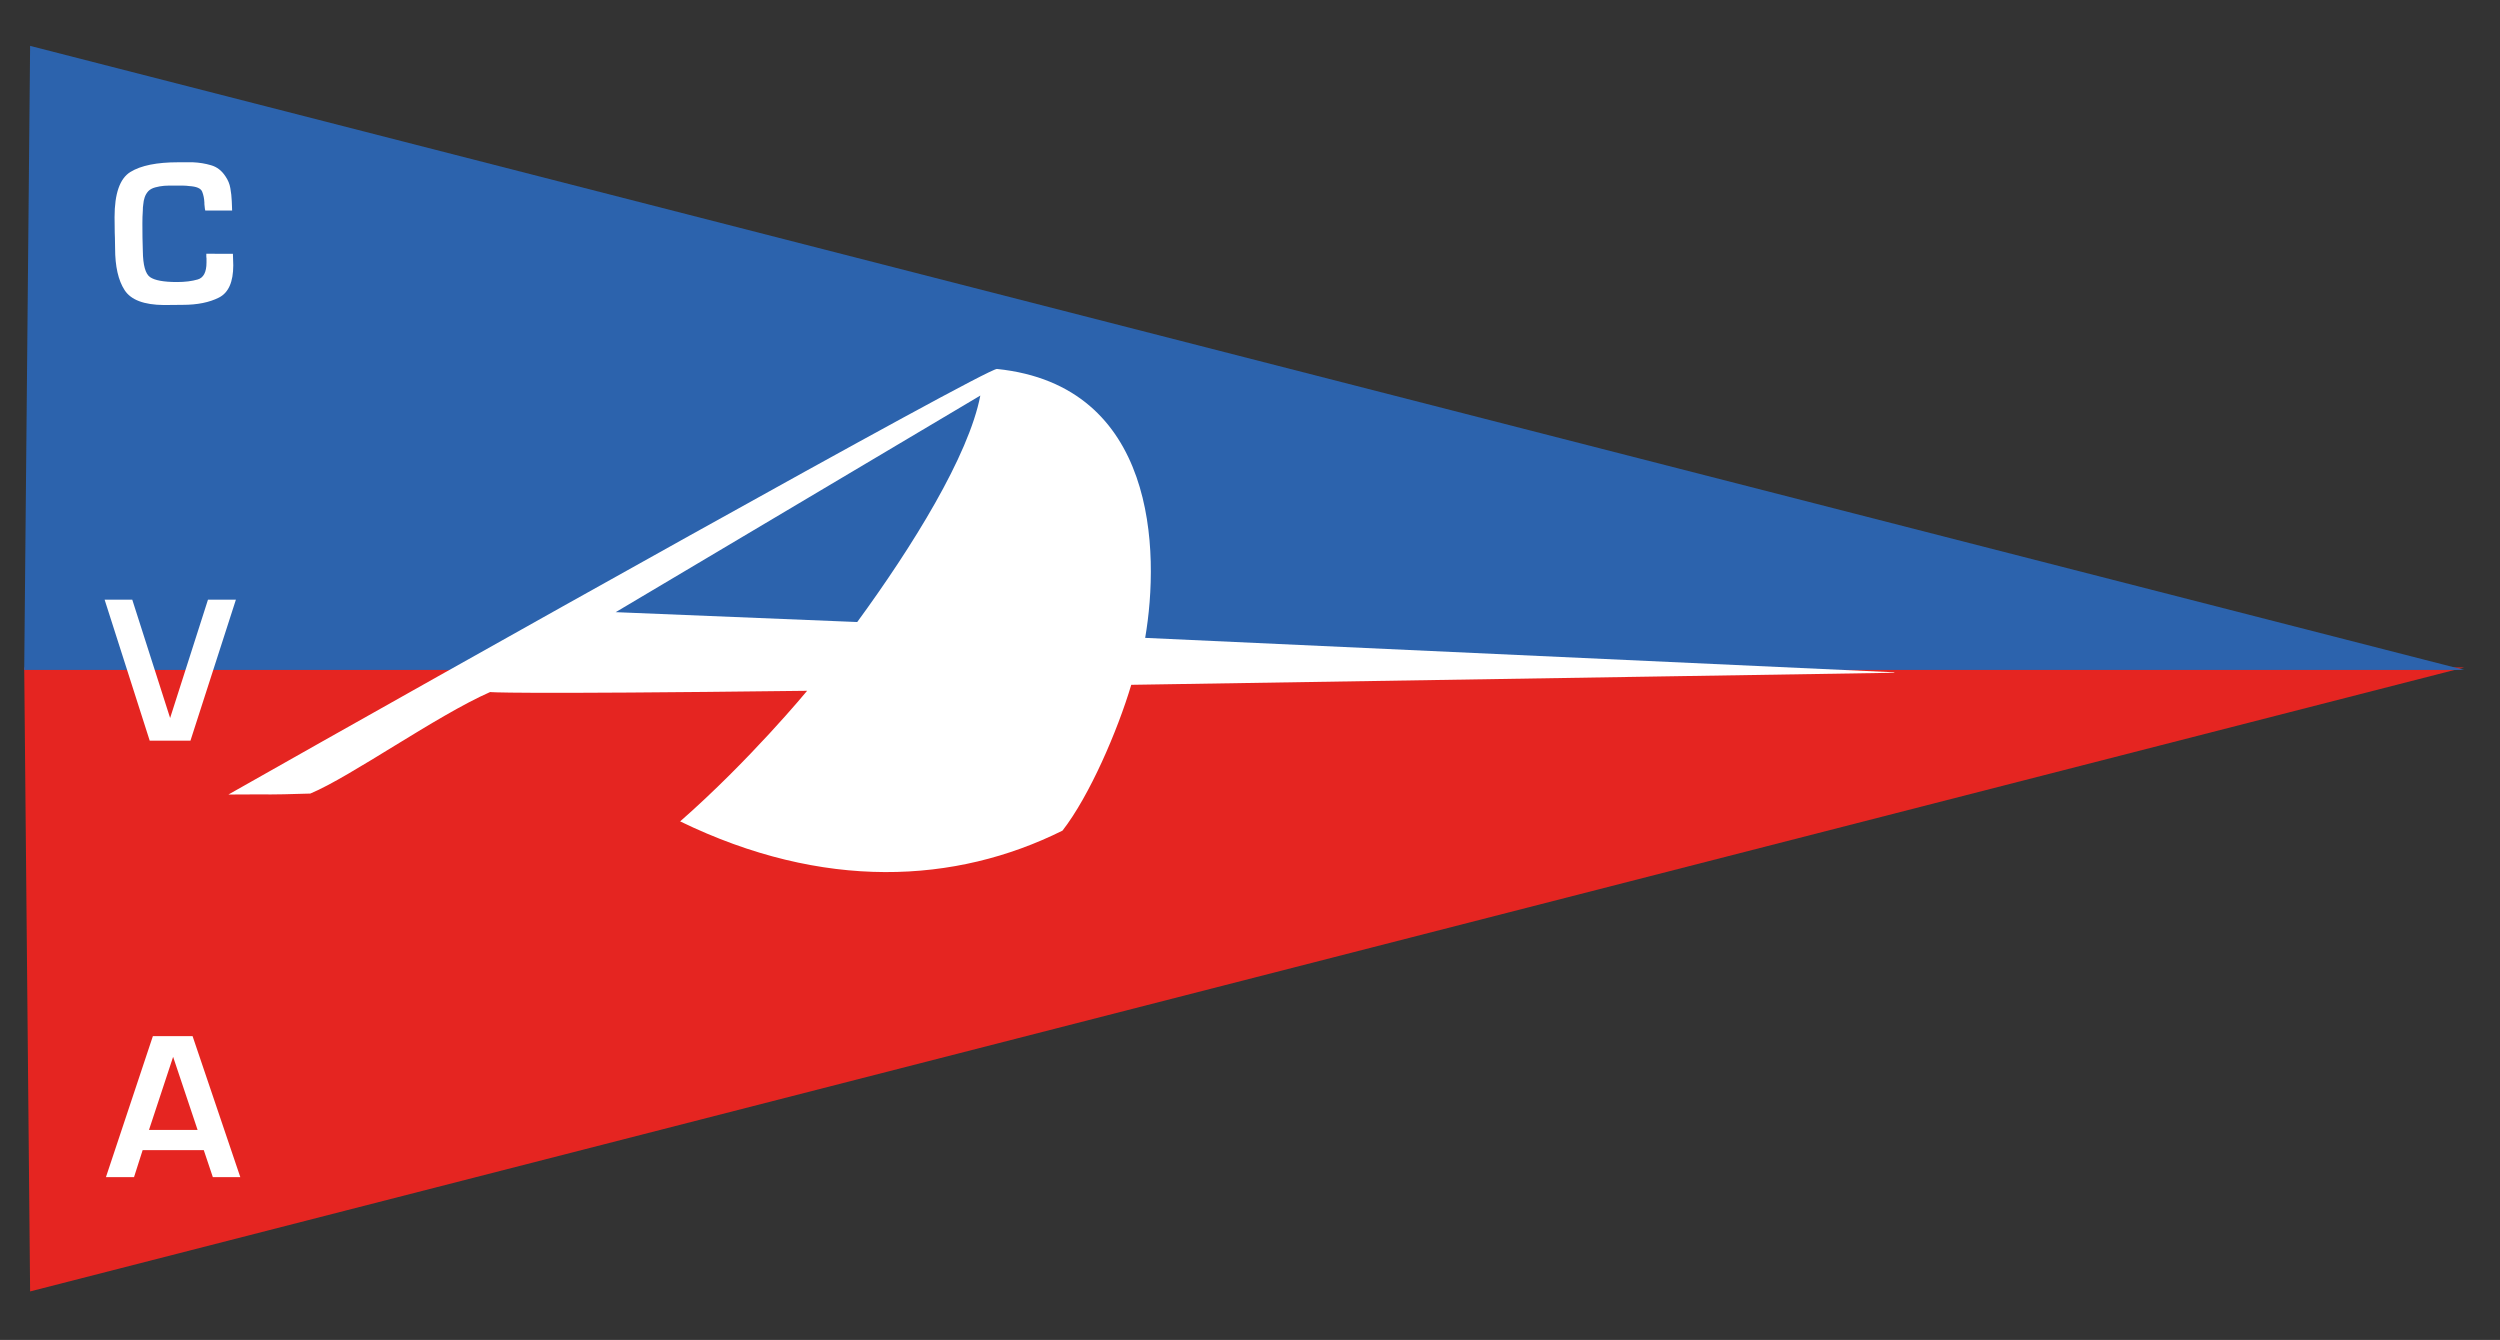
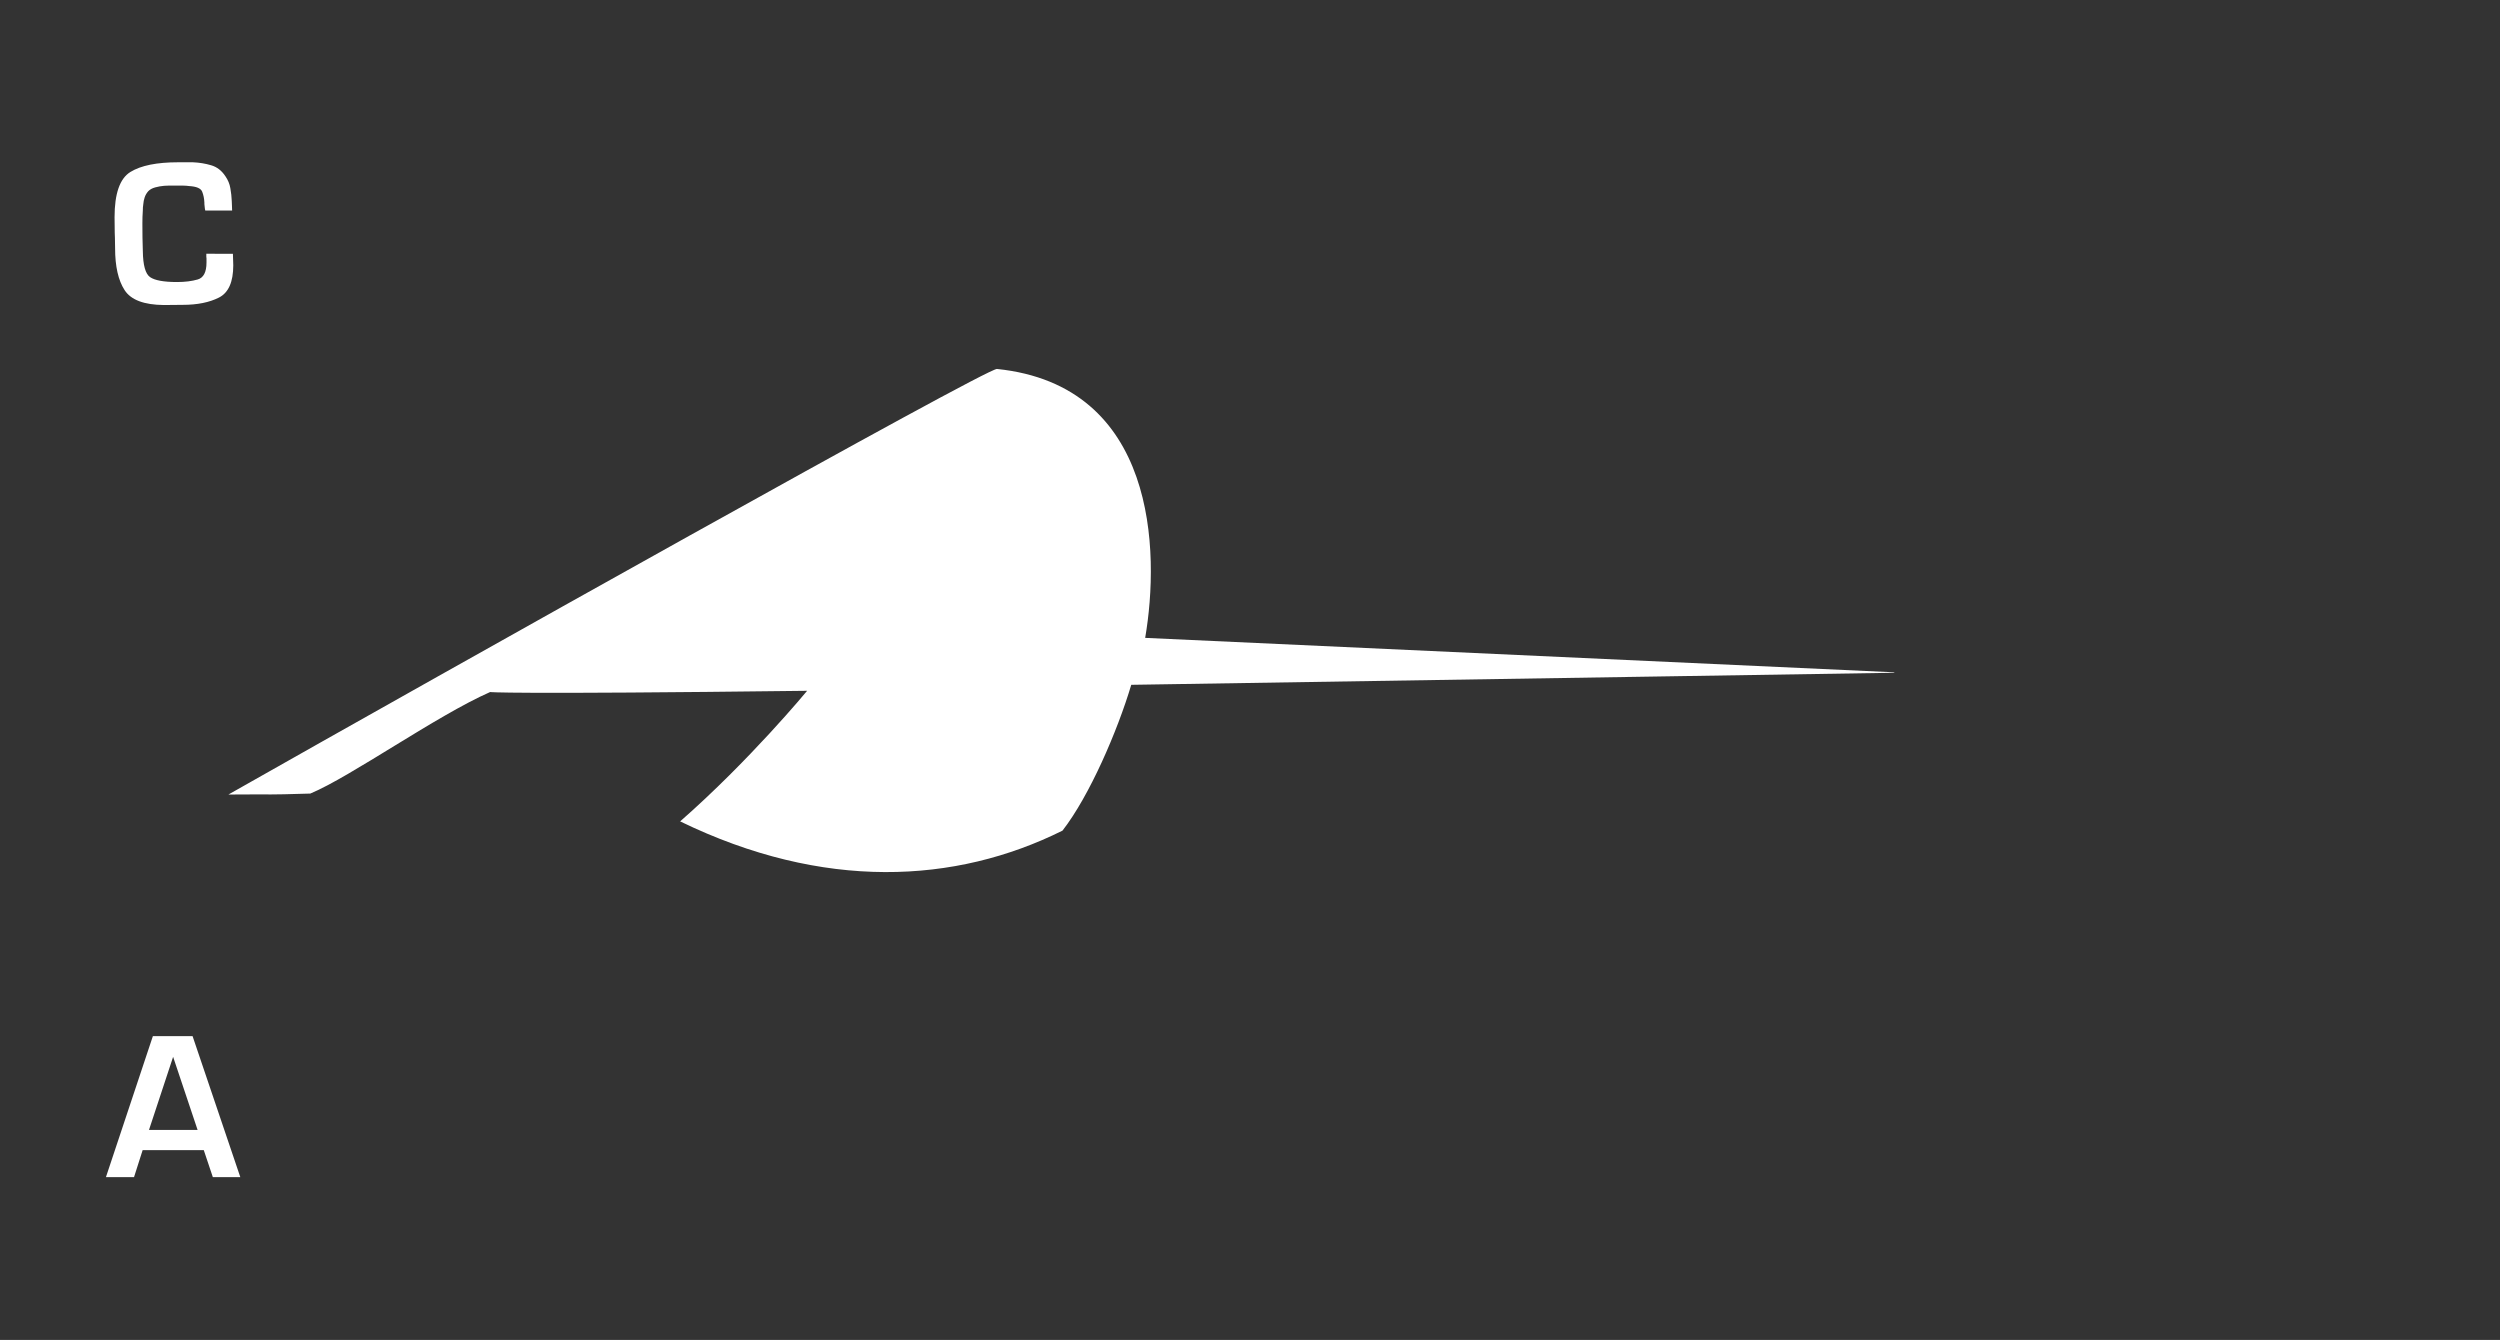
<svg xmlns="http://www.w3.org/2000/svg" version="1.1" id="Livello_1" x="0px" y="0px" viewBox="0 0 283.91 152.17" style="enable-background:new 0 0 283.91 152.17;" xml:space="preserve">
  <rect x="0" y="0" width="283.91" height="152.17" fill="#333333" stroke="none" />
  <style type="text/css">
	.st0{fill-rule:evenodd;clip-rule:evenodd;fill:#E52521;}
	.st1{fill-rule:evenodd;clip-rule:evenodd;fill:#2C63AD;}
	.st2{fill:#FFFFFF;}
	.st3{fill-rule:evenodd;clip-rule:evenodd;fill:#FFFFFF;}
</style>
-   <polygon class="st0" points="2.75,75.8 279.85,75.8 3.42,146.66 " />
-   <polygon class="st1" points="2.75,76.08 279.85,76.08 3.42,5.21 " />
-   <path class="st1" d="M71.07,70.92c-0.2,0.25,24.73,0.57,24.77,0.44c3.08-9.56-0.64-11.08-5.73-8.7  C72.72,70.77,71.07,70.92,71.07,70.92z" />
  <g>
    <path class="st2" d="M26.45,28.8c0,0.11,0,0.22,0.01,0.34c0.01,0.11,0.01,0.22,0.01,0.31c0,0.11,0,0.22,0.01,0.34   c0.01,0.11,0.01,0.22,0.01,0.34c0,1.89-0.54,3.11-1.62,3.66c-1.08,0.55-2.45,0.83-4.12,0.83l-2.14,0.02   c-2.26-0.02-3.74-0.58-4.46-1.69c-0.72-1.11-1.08-2.7-1.08-4.76c0-0.19,0-0.39-0.01-0.59c-0.01-0.2-0.01-0.4-0.01-0.59   c0-0.1,0-0.19-0.01-0.29c-0.01-0.1-0.01-0.19-0.01-0.29c0-0.29,0-0.58-0.01-0.88c-0.01-0.3-0.01-0.59-0.01-0.88   c0-2.69,0.6-4.4,1.8-5.14c1.2-0.74,3.01-1.1,5.42-1.1h1.03c0.11,0,0.22,0,0.32,0c0.1,0,0.21,0,0.32,0   c0.72,0.03,1.41,0.14,2.08,0.34c0.66,0.19,1.2,0.61,1.62,1.25c0.29,0.42,0.48,0.87,0.56,1.36c0.09,0.49,0.14,0.97,0.16,1.45   c0,0.08,0,0.16,0.01,0.25c0.01,0.09,0.01,0.17,0.01,0.25c0,0.1,0,0.19,0.01,0.29s0.01,0.19,0.01,0.29h-3.05   c-0.03-0.11-0.05-0.23-0.06-0.36c-0.01-0.13-0.02-0.26-0.04-0.38c0-0.03,0-0.06,0-0.08s0-0.05,0-0.08   c-0.02-0.45-0.1-0.86-0.25-1.24c-0.15-0.38-0.64-0.59-1.48-0.64c-0.22-0.03-0.45-0.05-0.68-0.05c-0.23,0-0.46,0-0.68,0h-0.53   c-0.14,0-0.3,0-0.46,0s-0.32,0.01-0.48,0.02c-0.35,0.03-0.69,0.09-1.02,0.18s-0.59,0.23-0.78,0.42c-0.19,0.21-0.33,0.44-0.42,0.71   c-0.09,0.26-0.14,0.53-0.16,0.8c-0.02,0.11-0.03,0.22-0.04,0.34c-0.01,0.11-0.01,0.22-0.01,0.34c-0.02,0.26-0.03,0.51-0.04,0.76   c-0.01,0.25-0.01,0.5-0.01,0.76c0,0.51,0,1.03,0.01,1.55c0.01,0.52,0.02,1.04,0.04,1.55c0.02,1.6,0.29,2.59,0.82,2.96   s1.55,0.56,3.07,0.56c0.9,0,1.68-0.1,2.34-0.29c0.66-0.19,1-0.83,1-1.92c0-0.08,0-0.16,0-0.25c0-0.09,0-0.17,0-0.25   c-0.02-0.08-0.02-0.16-0.02-0.25c0-0.09,0-0.17,0-0.25H26.45z" />
  </g>
  <g>
-     <path class="st2" d="M26.79,68.1l-5.16,16.01H17L11.88,68.1h3.14l4.3,13.44l4.3-13.44H26.79z" />
-   </g>
+     </g>
  <g>
    <path class="st2" d="M16.2,130.61l-0.98,3.07h-3.19l5.33-16.01h4.51l5.42,16.01h-3.12l-1.03-3.07H16.2z M19.66,120.02l-2.74,8.3   h5.52L19.66,120.02z" />
  </g>
  <path class="st3" d="M25.94,90.23c24.39-13.82,86.11-48.45,87.28-48.33c18.12,1.87,18.52,20.69,16.83,30.54l85.07,3.91l0.01,0.05  l-86.66,1.37c-1.57,5.26-4.75,12.63-7.81,16.56c-12.14,6.04-27.15,6.86-43.42-1.05c7.93-6.95,14.42-14.83,14.42-14.83  c-34.45,0.42-36,0.14-36,0.14c-6.07,2.67-15.81,9.61-20.42,11.53C29.51,90.29,32.18,90.18,25.94,90.23z" />
-   <path class="st1" d="M111.33,44.92c-1.32,6.85-7.72,17.16-13.98,25.72l-27.43-1.12L111.33,44.92z" />
</svg>